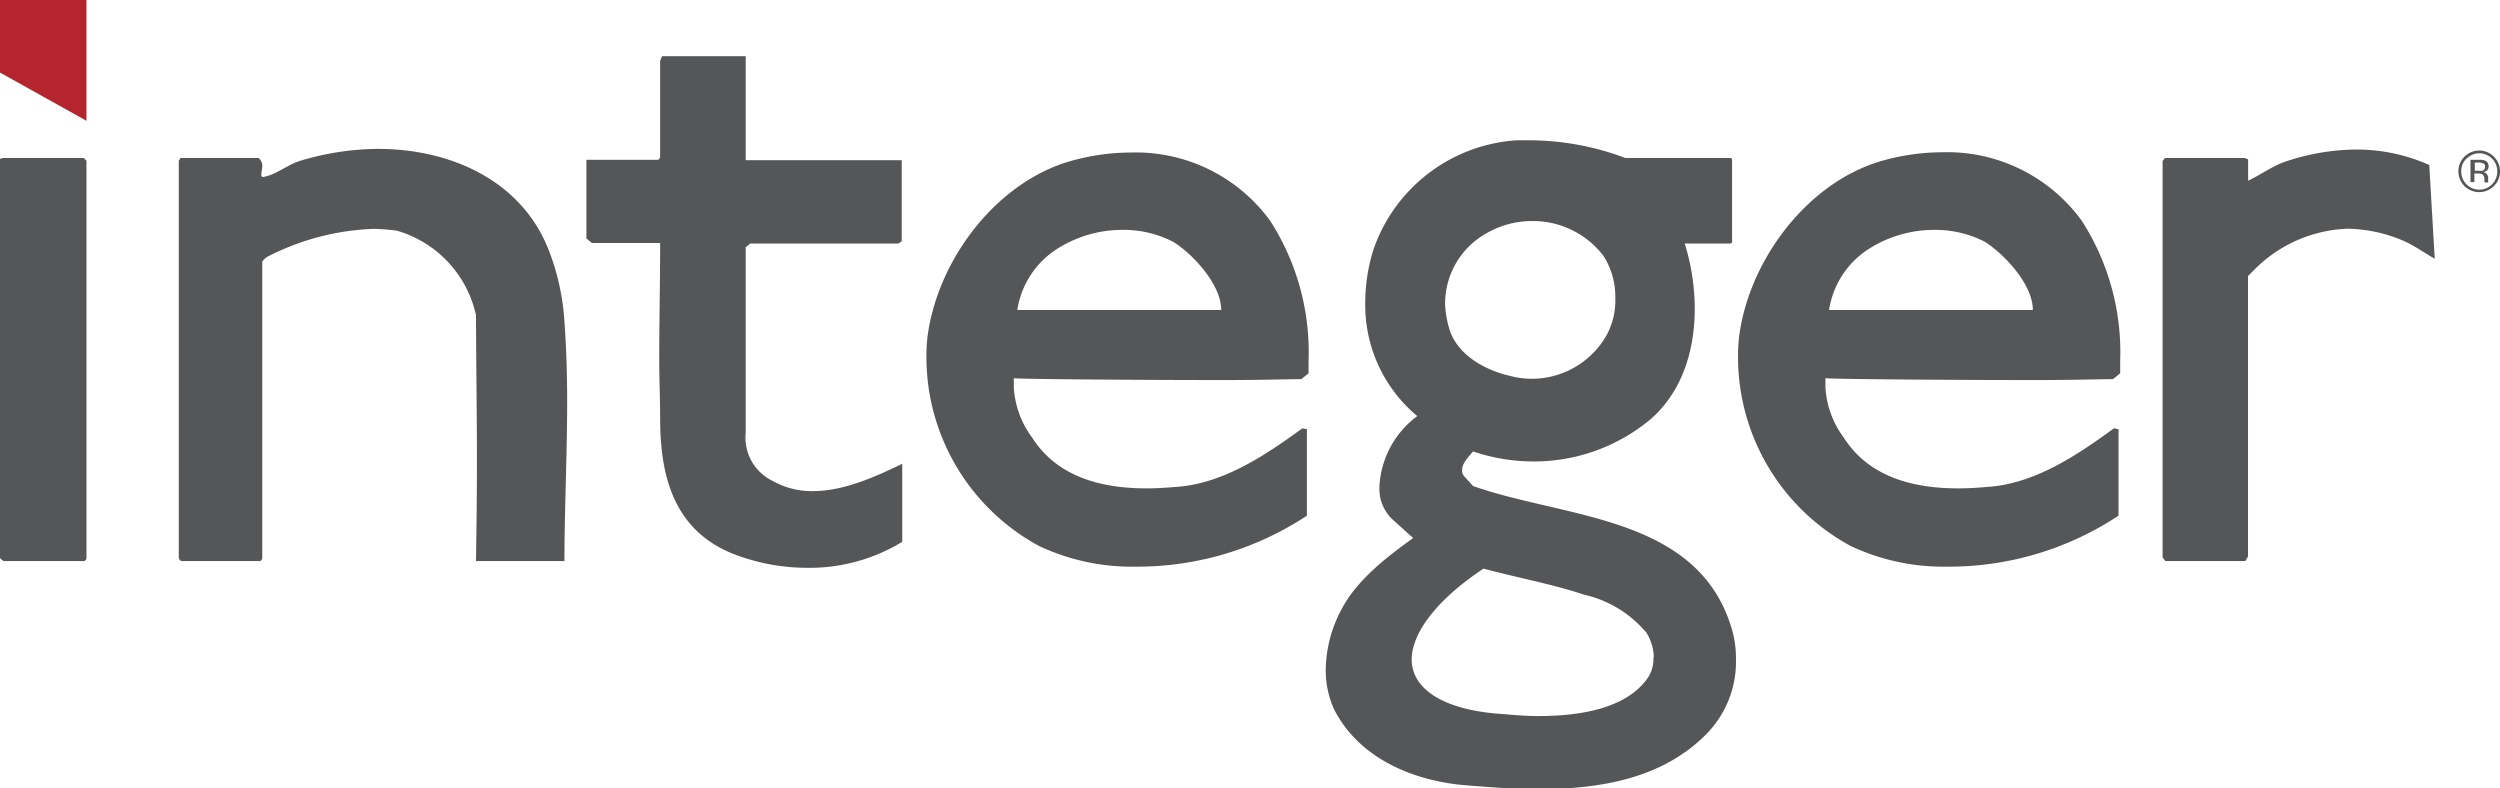
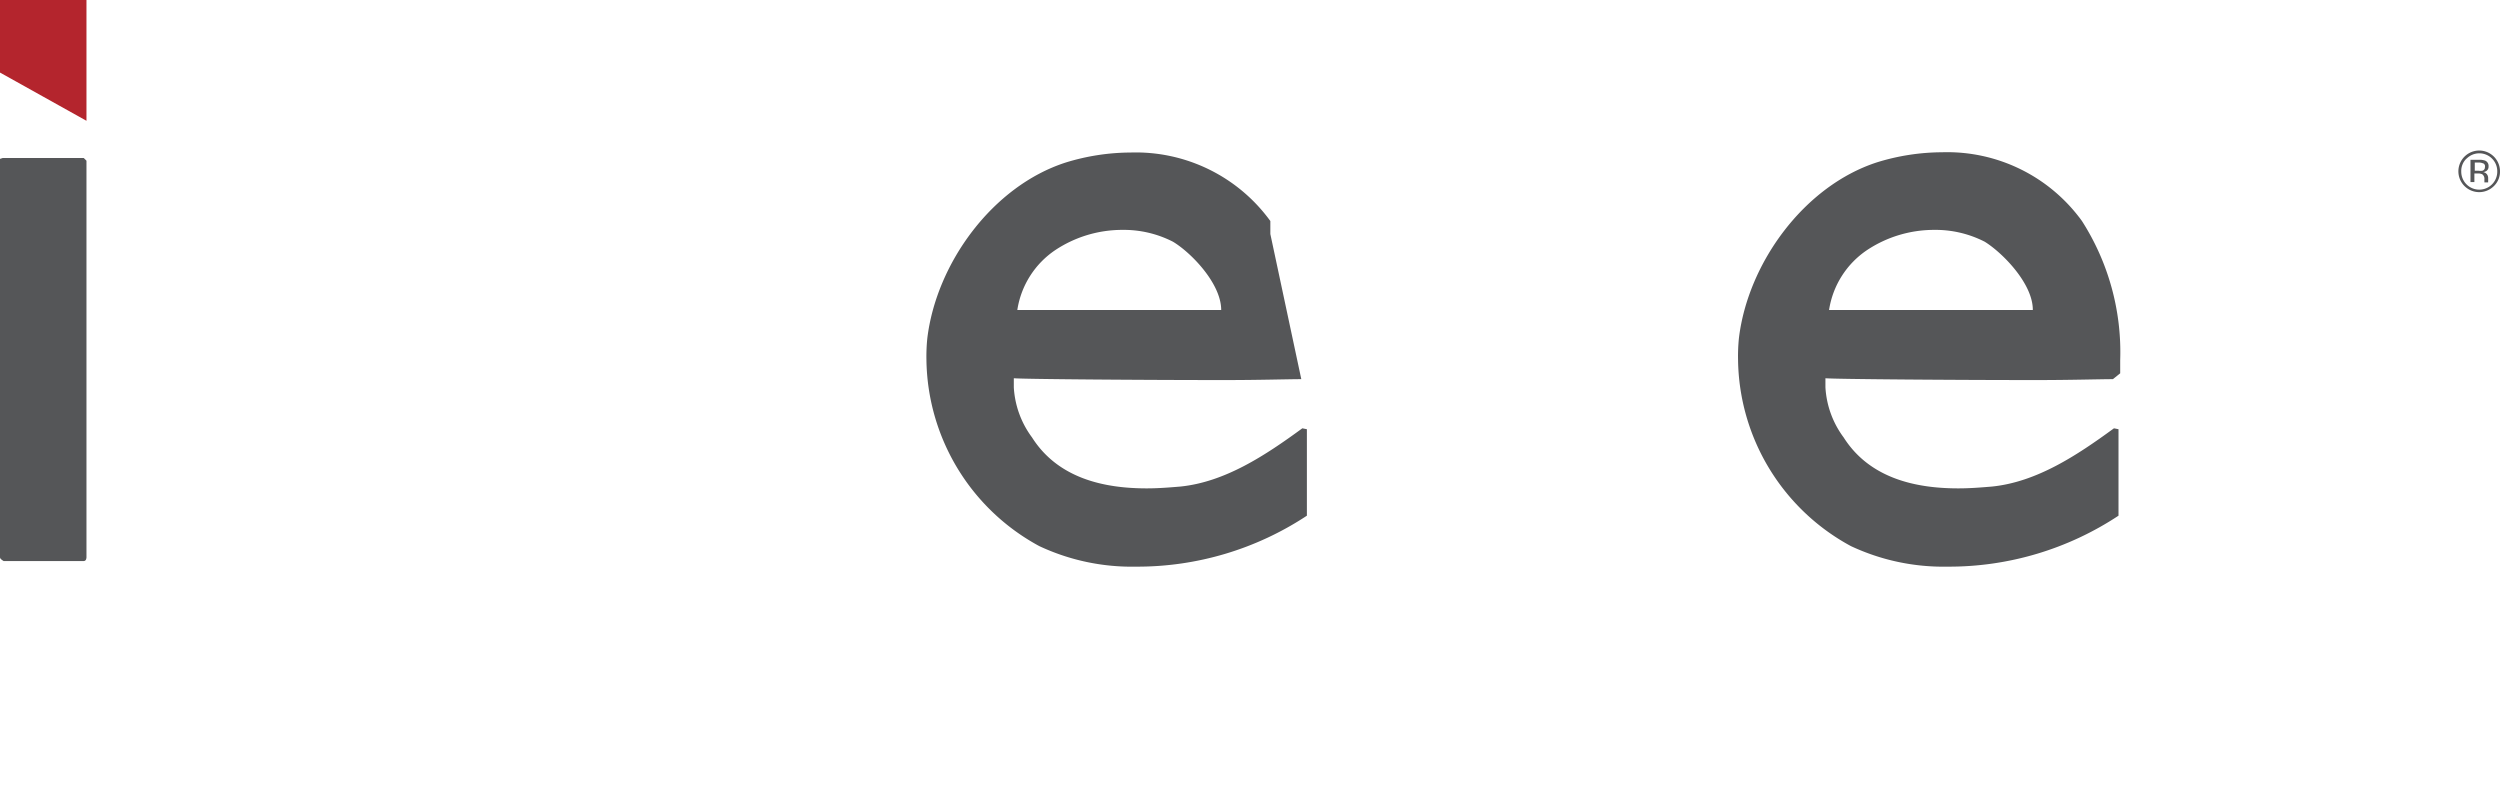
<svg xmlns="http://www.w3.org/2000/svg" id="Art" viewBox="0 0 192.27 60.64">
  <defs>
    <style>.cls-1{fill:#555658;}.cls-2{fill:#b4252d;}</style>
  </defs>
  <title>INTEGER_Logo_TextOnly</title>
  <path class="cls-1" d="M6.65,42.87s0,.28-.21.28H.28S0,43,0,42.87V12.22l.21-.07H6.44l.21.21Z" />
-   <path class="cls-1" d="M36.61,43.15c0-.63.07-3.85.07-7.7s-.07-8.26-.07-11.2a8.71,8.71,0,0,0-6.09-6.51,16.17,16.17,0,0,0-1.75-.14,19.28,19.28,0,0,0-8.25,2.17,1.45,1.45,0,0,0-.35.35V42.87s0,.28-.21.28h-6a.31.31,0,0,1-.21-.28V12.36l.14-.21h6a.81.81,0,0,1,.28.7c0,.14-.07.35-.07.56a.26.26,0,0,0,.07.21c1.05-.14,1.82-.91,2.94-1.26a21.15,21.15,0,0,1,5.95-.91c5.53,0,11.05,2.38,13.16,7.83a18.22,18.22,0,0,1,1.19,5.46q.21,2.94.21,6.09c0,4.13-.21,8.4-.21,12.32Z" />
-   <path class="cls-1" d="M69.1,18.73H57.7l-.35.28V33.28A3.7,3.7,0,0,0,59.45,37a6.08,6.08,0,0,0,3.08.77c2.38,0,4.83-1.12,6.86-2.1v6a13.7,13.7,0,0,1-7.35,2,15.74,15.74,0,0,1-5.46-1c-4.83-1.82-5.81-6.16-5.81-10.5,0-1.47-.07-3-.07-4.48,0-3,.07-5.95.07-9H45.52l-.42-.35V12.29h5.46c.21,0,.21-.28.21-.28V4.67a3.1,3.1,0,0,0,.14-.35h6.44v8h12v6.23Z" />
-   <path class="cls-1" d="M100.08,29.16c-1,0-3.22.07-5.88.07-6.37,0-15.46-.07-16.23-.14v.7a7.13,7.13,0,0,0,1.4,3.85c2,3.15,5.53,3.92,8.82,3.92.91,0,1.75-.07,2.59-.14,3.43-.35,6.51-2.38,9.38-4.48l.35.07v6.65a23.65,23.65,0,0,1-13.15,3.92A16.74,16.74,0,0,1,79.93,42a16.52,16.52,0,0,1-8.68-14.34A13.62,13.62,0,0,1,71.32,26c.7-5.74,5-11.68,10.64-13.5a17.1,17.1,0,0,1,5-.77A12.78,12.78,0,0,1,97.7,17a18.69,18.69,0,0,1,2.94,10.71v1ZM90.21,18.59a8.3,8.3,0,0,0-3.92-.91,9.32,9.32,0,0,0-5.11,1.54,6.79,6.79,0,0,0-2.94,4.62H93.92C93.92,21.81,91.61,19.43,90.21,18.59Z" />
-   <path class="cls-1" d="M133,18.73h-3.43a17.1,17.1,0,0,1,.77,5c0,3.29-1,6.44-3.43,8.54a14,14,0,0,1-9,3.22,14.59,14.59,0,0,1-4.62-.77c-.35.42-.84.91-.84,1.4a.67.67,0,0,0,.14.49l.7.77c7.14,2.52,17.42,2.24,19.94,11.13a8.14,8.14,0,0,1,.28,2.24,7.92,7.92,0,0,1-2.24,5.67c-3.36,3.43-8.12,4.27-12.94,4.27-1.82,0-3.64-.14-5.39-.28-4.06-.28-8.39-2-10.35-5.88a7.26,7.26,0,0,1-.63-3,10,10,0,0,1,1.19-4.62c1.19-2.31,3.5-4.06,5.53-5.53L107,39.86a3.37,3.37,0,0,1-.84-1.54,4.09,4.09,0,0,1-.07-.91A7.19,7.19,0,0,1,109,32a11.1,11.1,0,0,1-4-8.75,13.66,13.66,0,0,1,.63-4.06,12.51,12.51,0,0,1,11-8.4h.84A21,21,0,0,1,125,12.15h8c.21,0,.21.07.21.21v6.09C133.25,18.66,133.18,18.73,133,18.73Zm-5.81,31.83a3.74,3.74,0,0,0-.56-1.89,8.76,8.76,0,0,0-4.83-2.94c-2.24-.77-5.53-1.4-7.7-2-3.5,2.31-5.53,4.9-5.53,7s2.17,3.92,7.21,4.2c.7.07,1.61.14,2.52.14,3,0,6.79-.49,8.47-3A2.6,2.6,0,0,0,127.16,50.57ZM117.79,17a7,7,0,0,0-3.57,1,6.19,6.19,0,0,0-3.08,5.39,7.6,7.6,0,0,0,.28,1.75c.56,2.17,2.87,3.36,4.76,3.78a6.39,6.39,0,0,0,1.61.21,6.62,6.62,0,0,0,5.32-2.66,5.5,5.5,0,0,0,1.12-3.5,5.82,5.82,0,0,0-.91-3.29A6.83,6.83,0,0,0,117.79,17Z" />
+   <path class="cls-1" d="M100.08,29.16c-1,0-3.22.07-5.88.07-6.37,0-15.46-.07-16.23-.14v.7a7.13,7.13,0,0,0,1.4,3.85c2,3.15,5.53,3.92,8.82,3.92.91,0,1.75-.07,2.59-.14,3.43-.35,6.51-2.38,9.38-4.48l.35.07v6.65a23.65,23.65,0,0,1-13.15,3.92A16.74,16.74,0,0,1,79.93,42a16.52,16.52,0,0,1-8.68-14.34A13.62,13.62,0,0,1,71.32,26c.7-5.74,5-11.68,10.64-13.5a17.1,17.1,0,0,1,5-.77A12.78,12.78,0,0,1,97.7,17v1ZM90.21,18.59a8.3,8.3,0,0,0-3.92-.91,9.32,9.32,0,0,0-5.11,1.54,6.79,6.79,0,0,0-2.94,4.62H93.92C93.92,21.81,91.61,19.43,90.21,18.59Z" />
  <path class="cls-1" d="M162.5,29.16c-1,0-3.22.07-5.88.07-6.37,0-15.46-.07-16.23-.14v.7a7.13,7.13,0,0,0,1.4,3.85c2,3.15,5.53,3.92,8.82,3.92.91,0,1.75-.07,2.59-.14,3.43-.35,6.51-2.38,9.38-4.48l.35.07v6.65a23.64,23.64,0,0,1-13.15,3.92A16.76,16.76,0,0,1,142.35,42a16.52,16.52,0,0,1-8.68-14.34,13.61,13.61,0,0,1,.07-1.68c.7-5.74,5-11.68,10.63-13.5a17.11,17.11,0,0,1,5-.77A12.79,12.79,0,0,1,160.12,17a18.7,18.7,0,0,1,2.94,10.71v1Zm-9.86-10.57a8.31,8.31,0,0,0-3.92-.91,9.33,9.33,0,0,0-5.11,1.54,6.79,6.79,0,0,0-2.94,4.62h15.67C156.35,21.81,154,19.43,152.64,18.59Z" />
-   <path class="cls-1" d="M185,18.59a11.25,11.25,0,0,0-4.48-1,10.65,10.65,0,0,0-6.93,2.94l-.7.7V42.8l-.21.35h-6.15l-.21-.28V12.36c.07,0,.14-.21.21-.21h6.09s.28.07.28.14V13.9c1-.49,1.68-1,2.66-1.4a17.49,17.49,0,0,1,5.6-1,13.69,13.69,0,0,1,5.67,1.19l.42,7.21C186.44,19.43,185.74,18.94,185,18.59Z" />
  <polygon class="cls-2" points="6.65 9.29 0 5.58 0 0 6.65 0 6.65 9.29" />
  <path class="cls-1" d="M191.8,14.31a1.6,1.6,0,1,1,.47-1.13A1.54,1.54,0,0,1,191.8,14.31Zm-2.11-2.11a1.32,1.32,0,0,0-.4,1,1.38,1.38,0,1,0,2.77,0,1.38,1.38,0,0,0-2.36-1Zm.95.09a1.34,1.34,0,0,1,.48.06.44.44,0,0,1,.27.45.39.39,0,0,1-.17.35.65.65,0,0,1-.25.09.43.43,0,0,1,.3.17.49.49,0,0,1,.09.27v.13s0,.08,0,.13a.28.28,0,0,0,0,.09v0h-.29v-.23a.43.43,0,0,0-.17-.4.79.79,0,0,0-.35-.06h-.25V14H190V12.29Zm.34.28a.83.83,0,0,0-.38-.07h-.27v.63h.29a.87.87,0,0,0,.3,0,.27.27,0,0,0,.19-.27A.26.26,0,0,0,191,12.57Z" />
</svg>